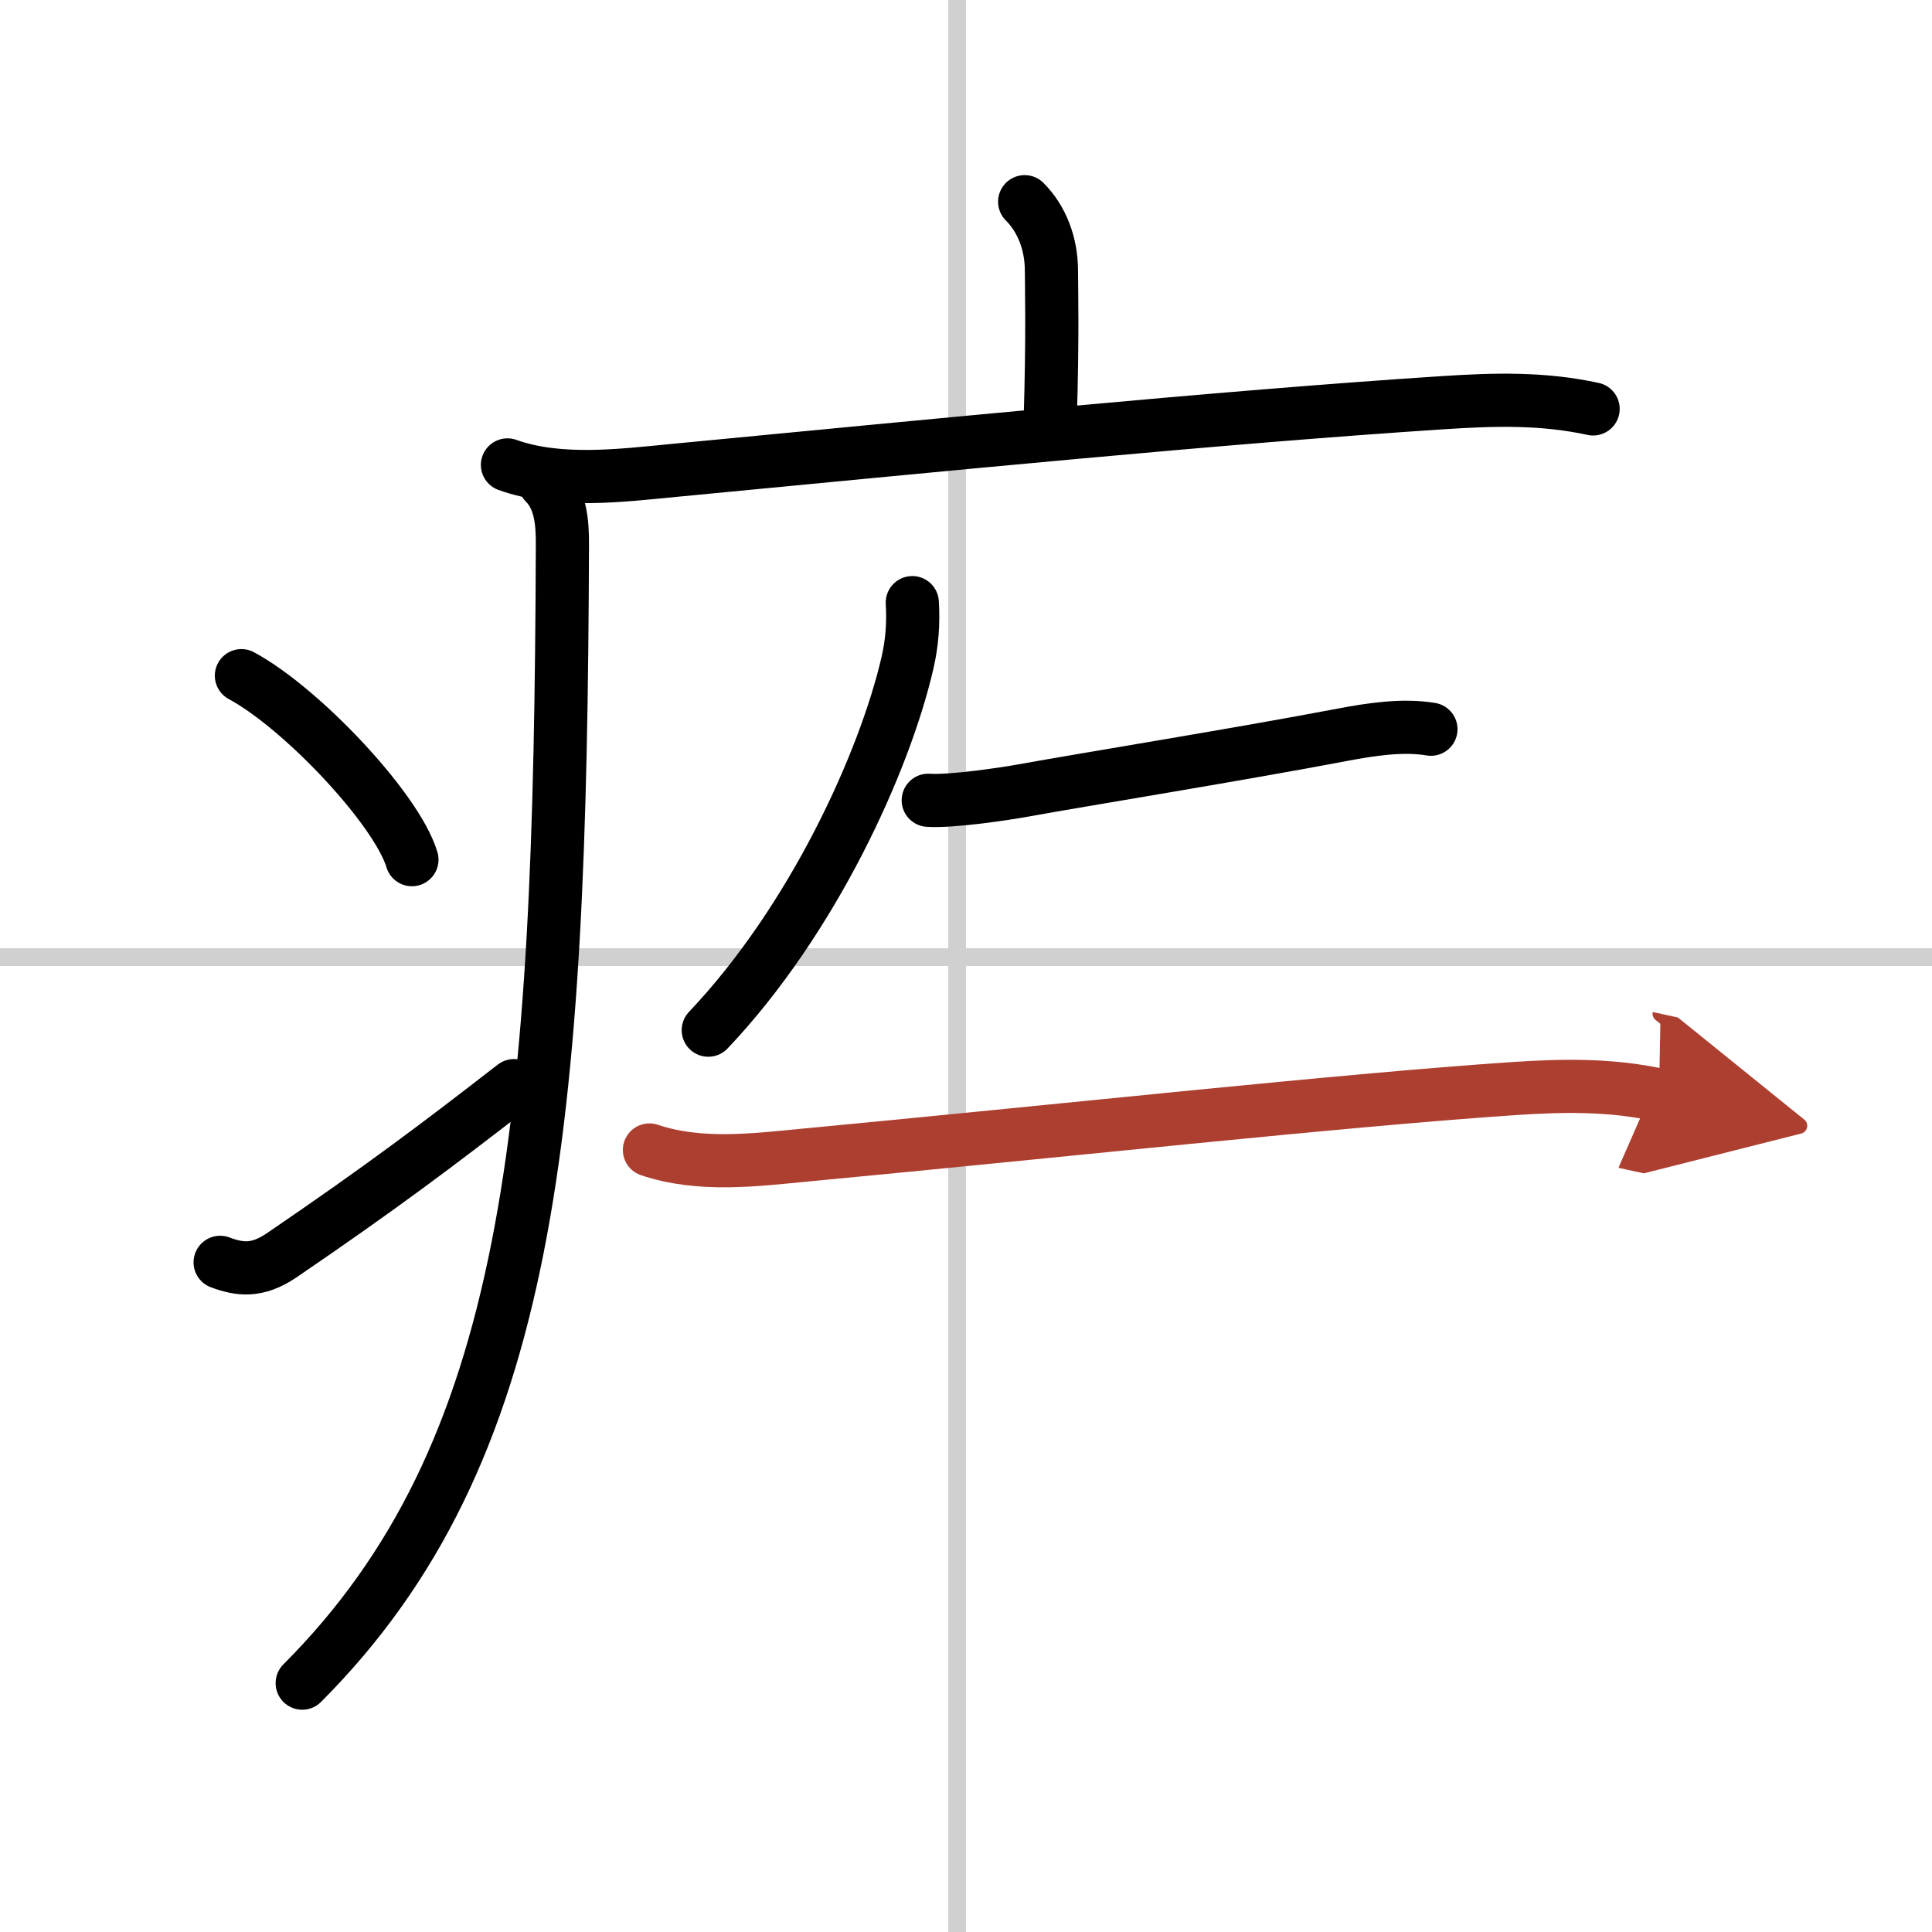
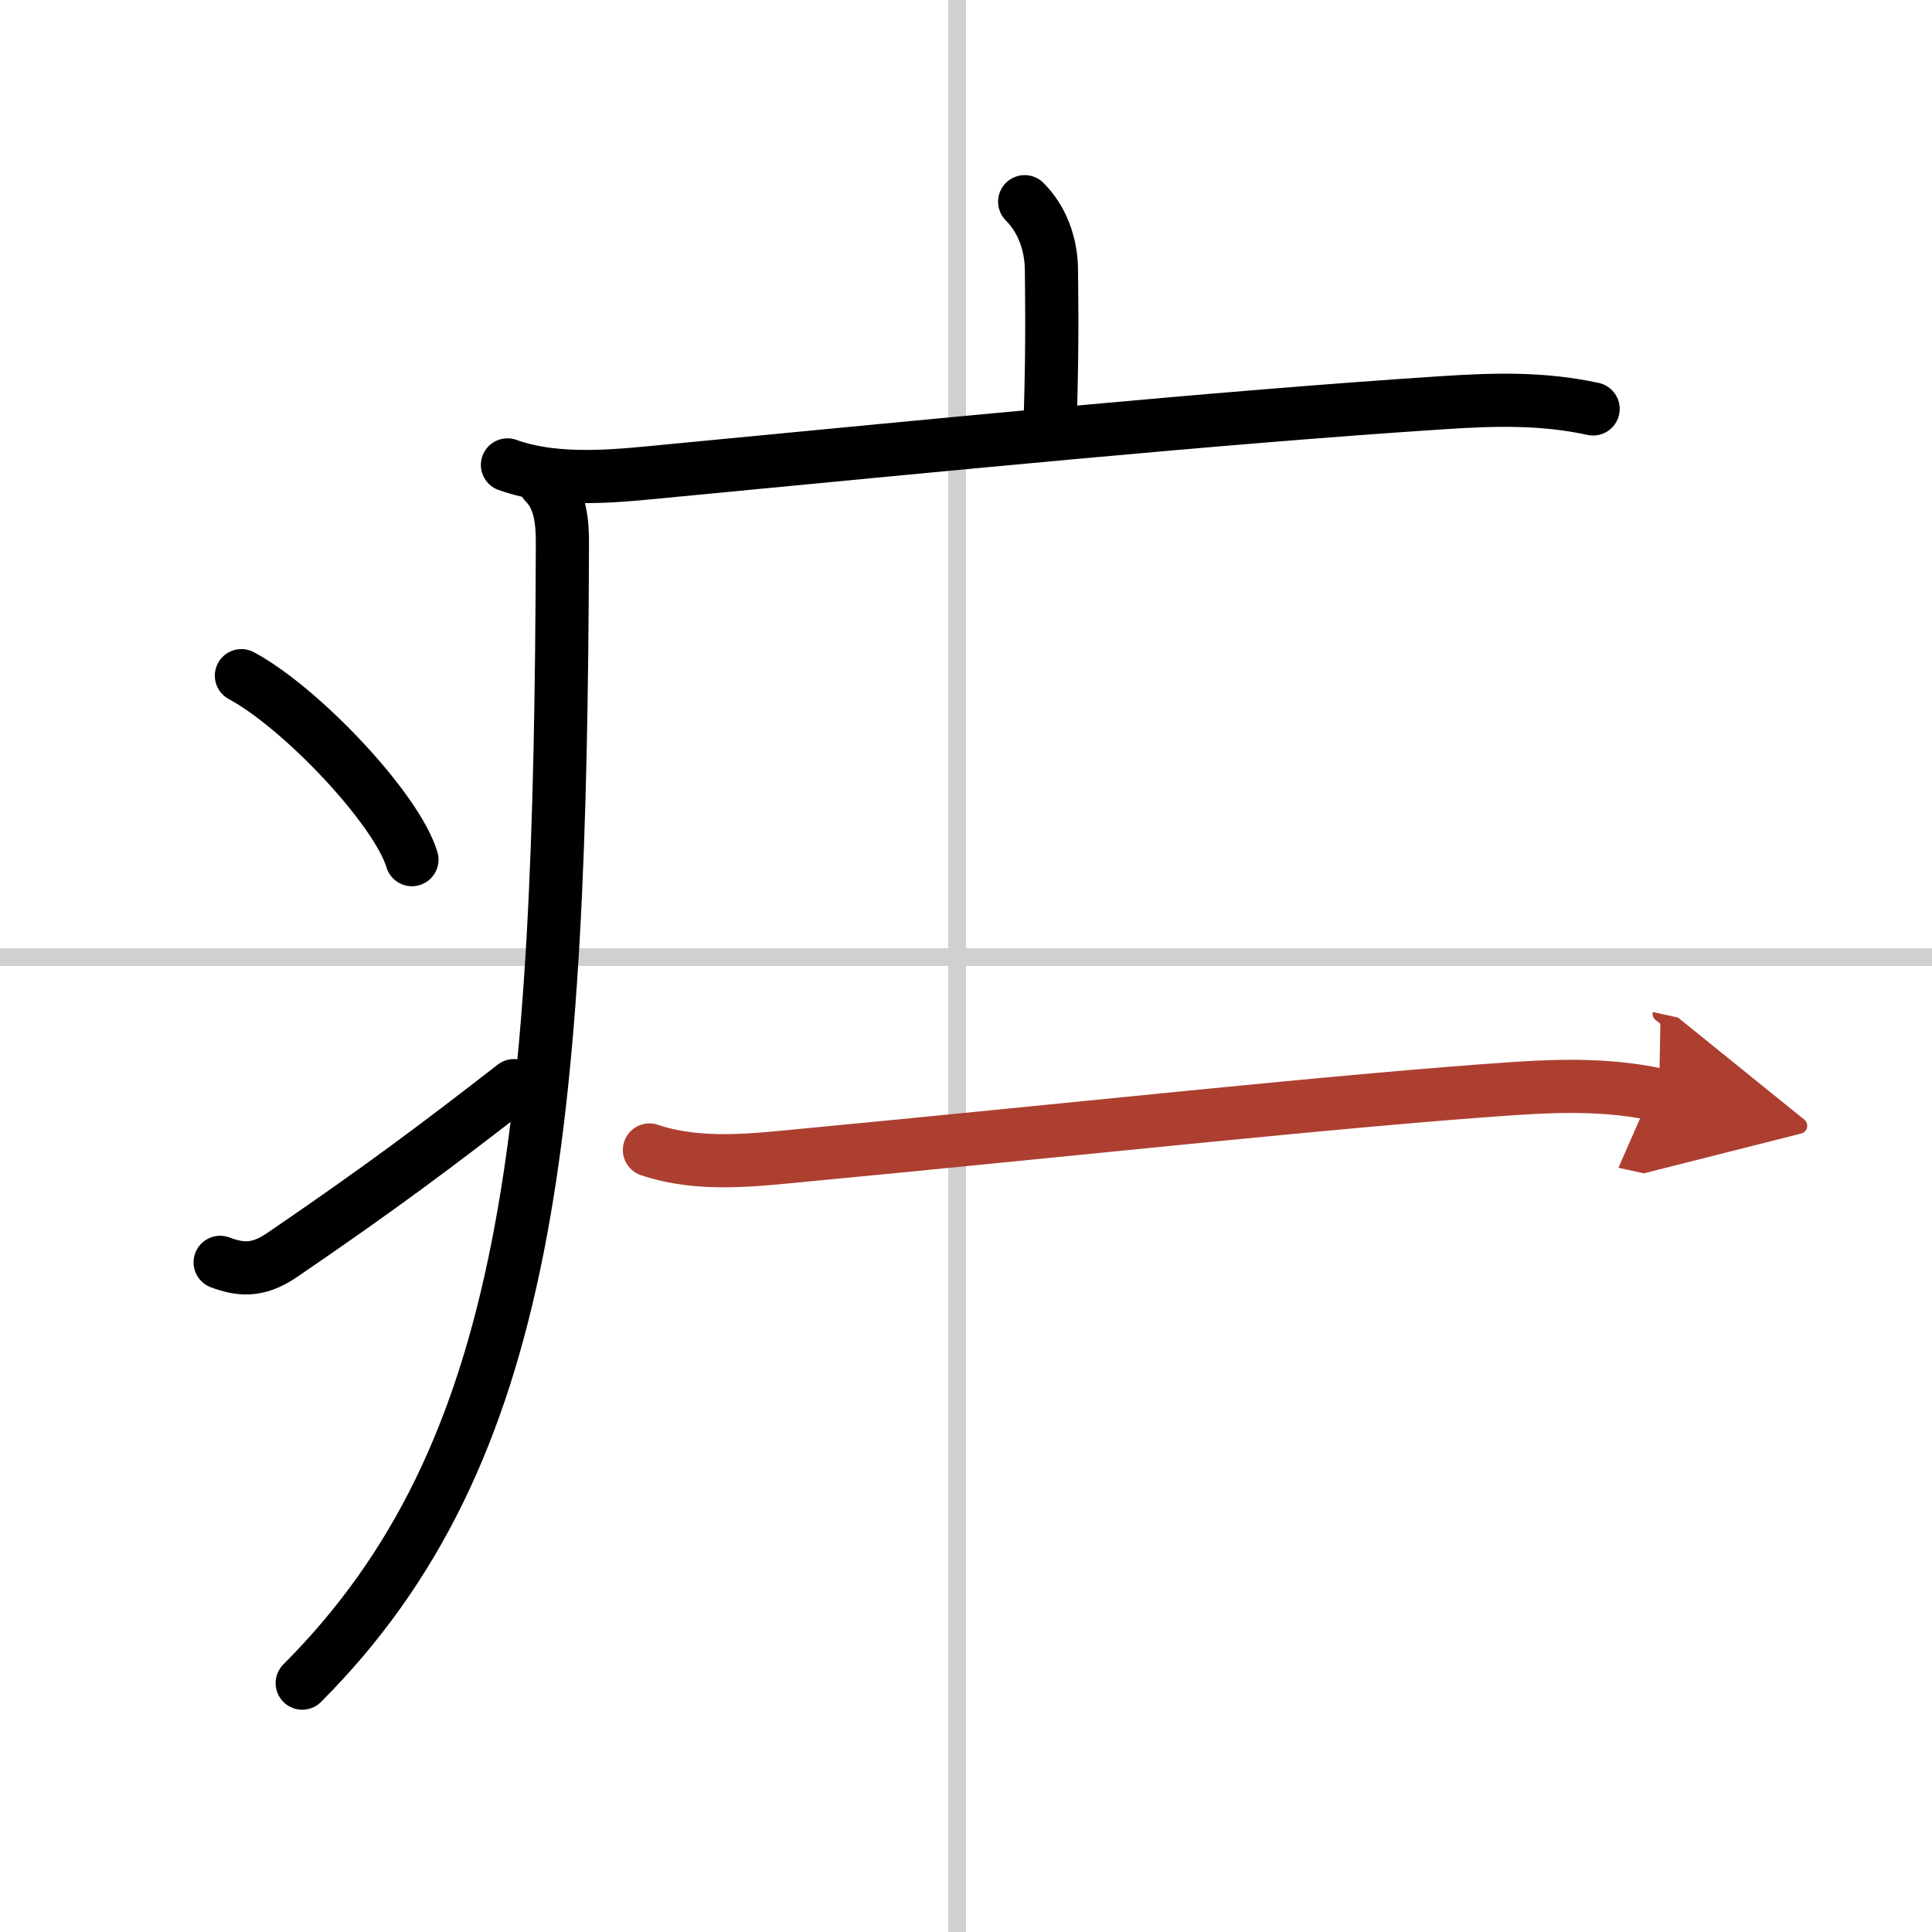
<svg xmlns="http://www.w3.org/2000/svg" width="400" height="400" viewBox="0 0 109 109">
  <defs>
    <marker id="a" markerWidth="4" orient="auto" refX="1" refY="5" viewBox="0 0 10 10">
      <polyline points="0 0 10 5 0 10 1 5" fill="#ad3f31" stroke="#ad3f31" />
    </marker>
  </defs>
  <g fill="none" stroke="#000" stroke-linecap="round" stroke-linejoin="round" stroke-width="3">
    <rect width="100%" height="100%" fill="#fff" stroke="#fff" />
    <line x1="54" x2="54" y2="109" stroke="#d0d0d0" stroke-width="1" />
    <line x2="109" y1="54" y2="54" stroke="#d0d0d0" stroke-width="1" />
    <path d="m57.81 11.38c0.97 0.97 1.51 2.37 1.51 3.9 0 0.79 0.08 3.65-0.07 8.46" />
    <path d="m28.63 26.23c2.91 1.04 6.39 0.6 9.39 0.31 14.86-1.42 30.65-2.99 43.37-3.82 2.91-0.19 5.63-0.27 8.49 0.35" />
    <path d="m30.74 27.25c0.88 0.88 1 2.19 0.99 3.5-0.11 33.09-1.75 51.26-14.68 64.21" />
    <path d="m13.62 38.12c3.4 1.83 8.77 7.53 9.62 10.38" />
    <path d="M12.42,71.22c1.08,0.4,2.07,0.55,3.46-0.39C21.5,67,24.75,64.55,29,61.25" />
-     <path d="m51.47 34c0.07 1.16-0.01 2.26-0.27 3.39-1.28 5.56-5.32 14.49-11.24 20.73" />
-     <path d="m52.37 45.15c1.34 0.09 4.42-0.38 5.35-0.55 3.47-0.63 12.1-2.02 18.04-3.15 1.54-0.29 3.36-0.58 4.97-0.31" />
    <path d="m36.64 64.88c2.85 0.96 5.95 0.56 8.87 0.28 13.9-1.31 30.27-3.1 39.98-3.75 2.73-0.18 5.42-0.22 8.11 0.37" marker-end="url(#a)" stroke="#ad3f31" />
  </g>
</svg>